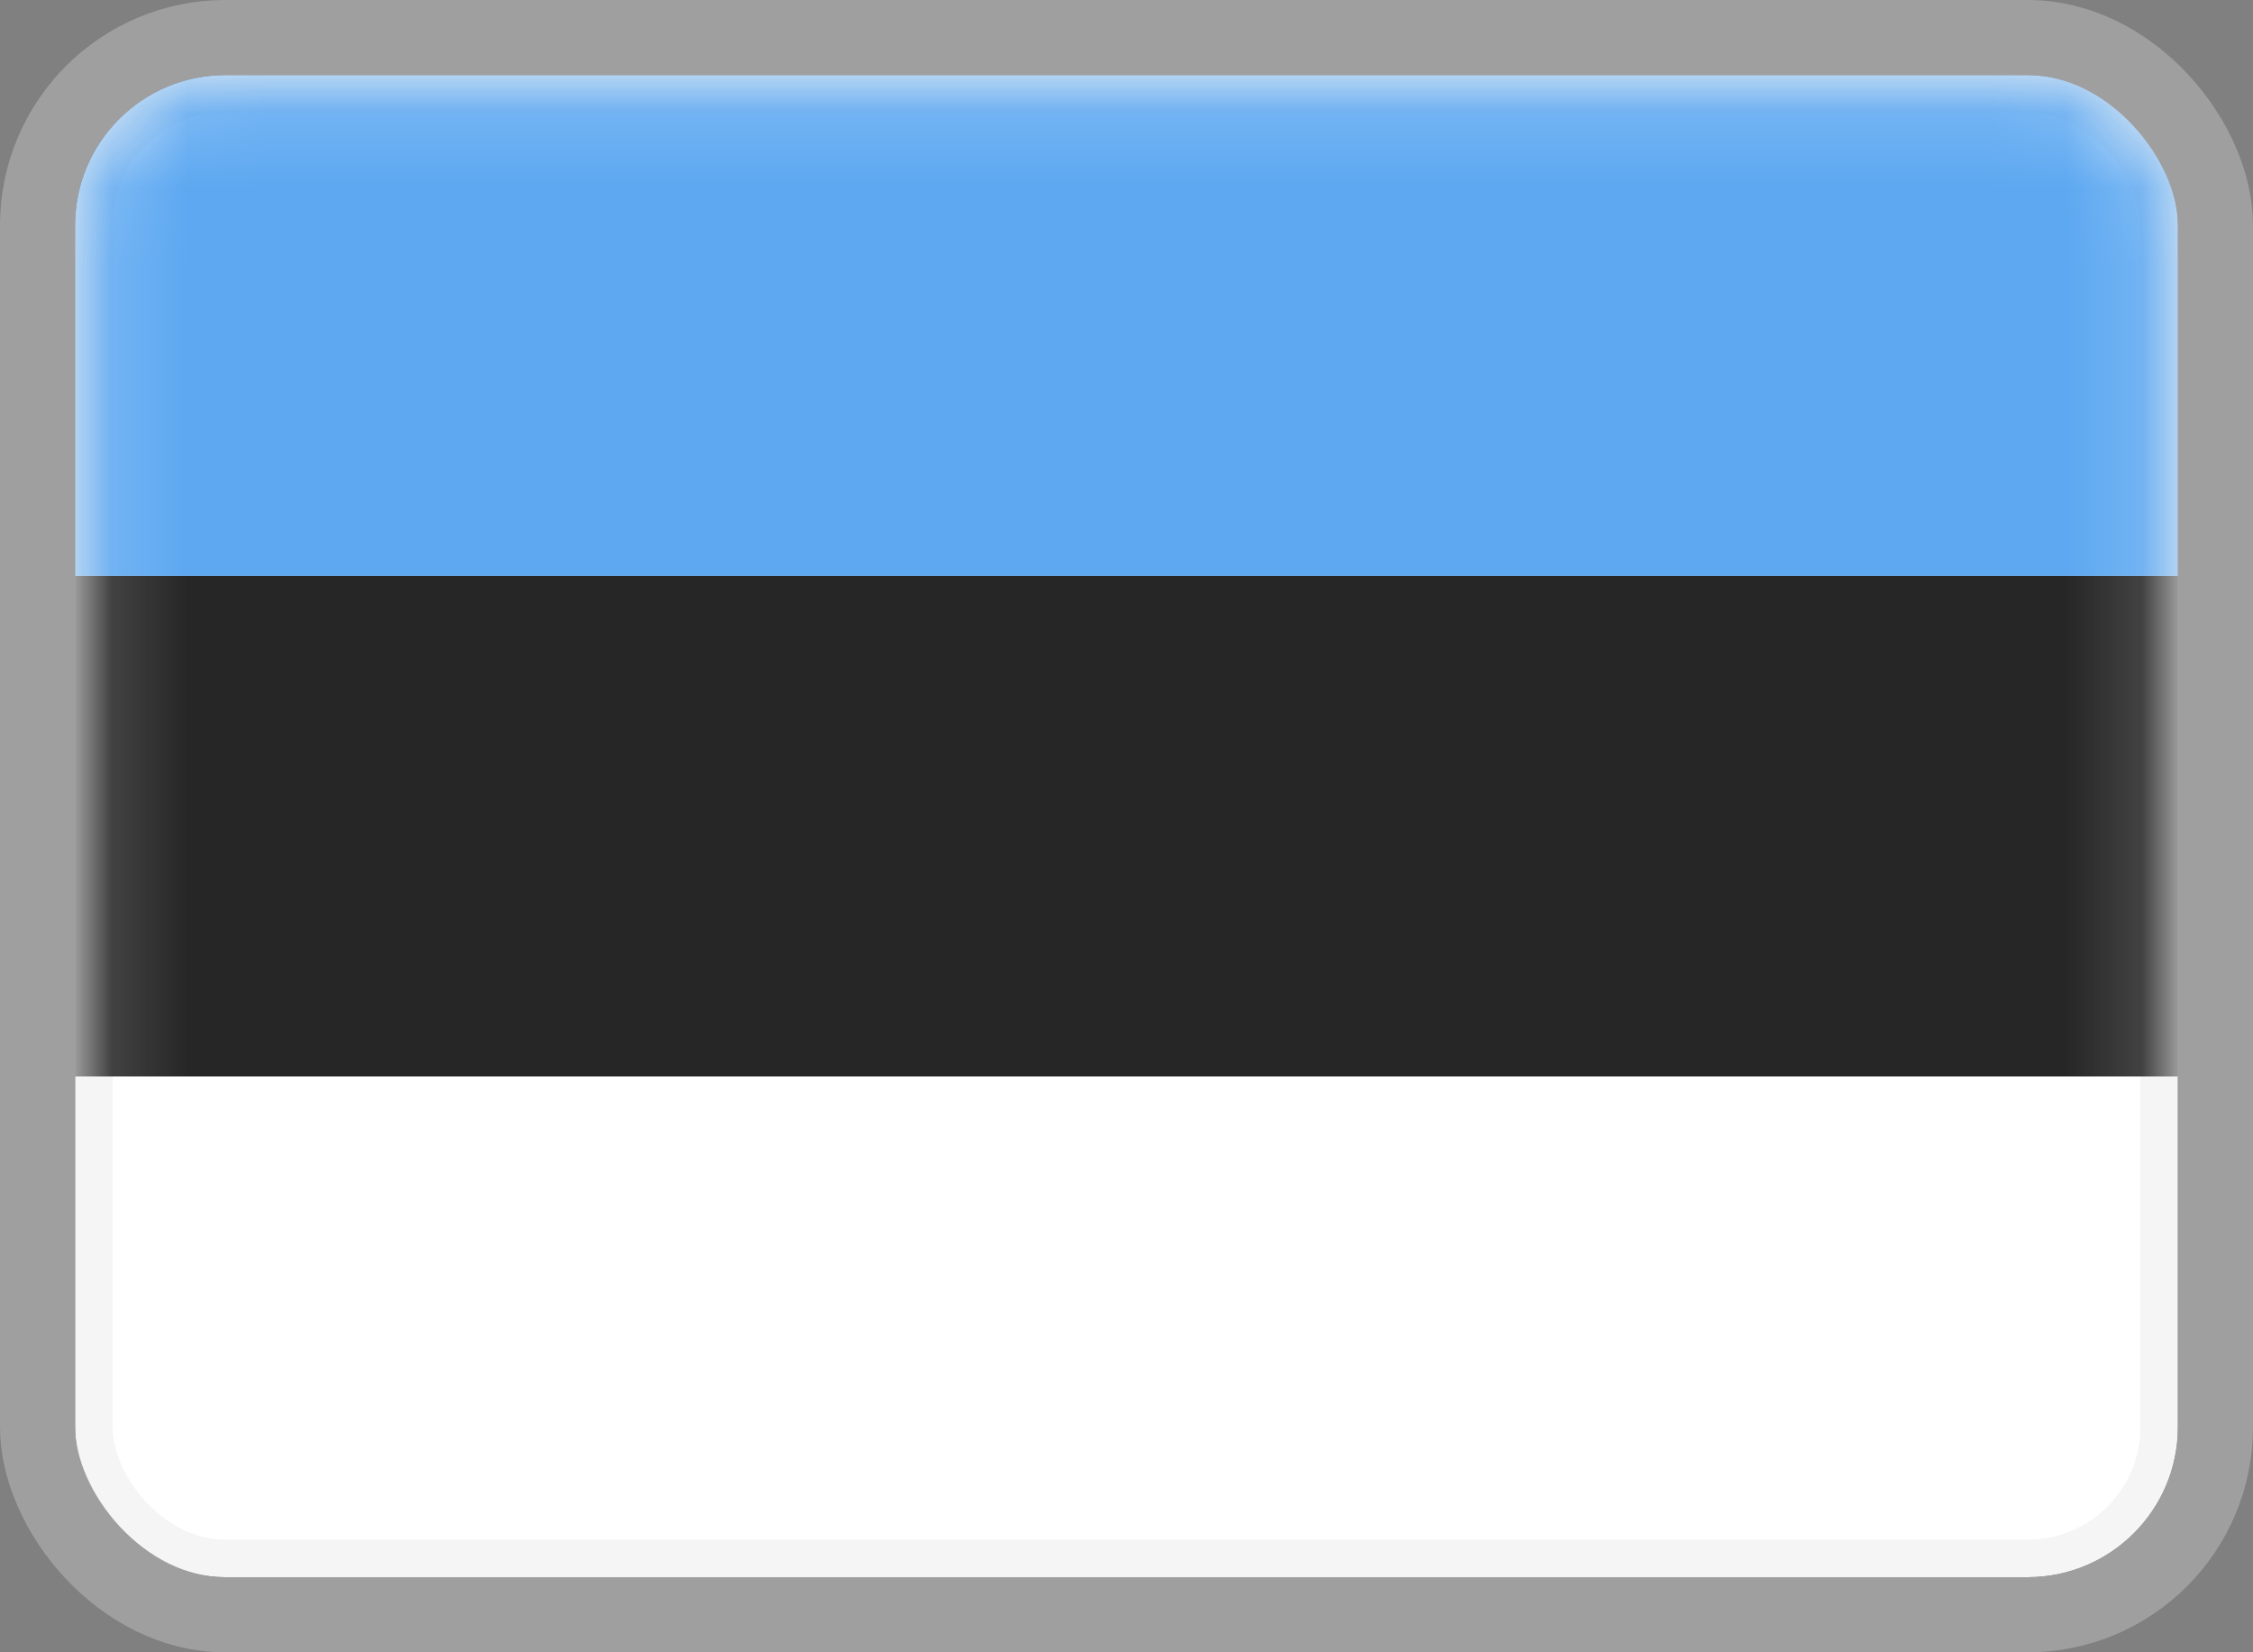
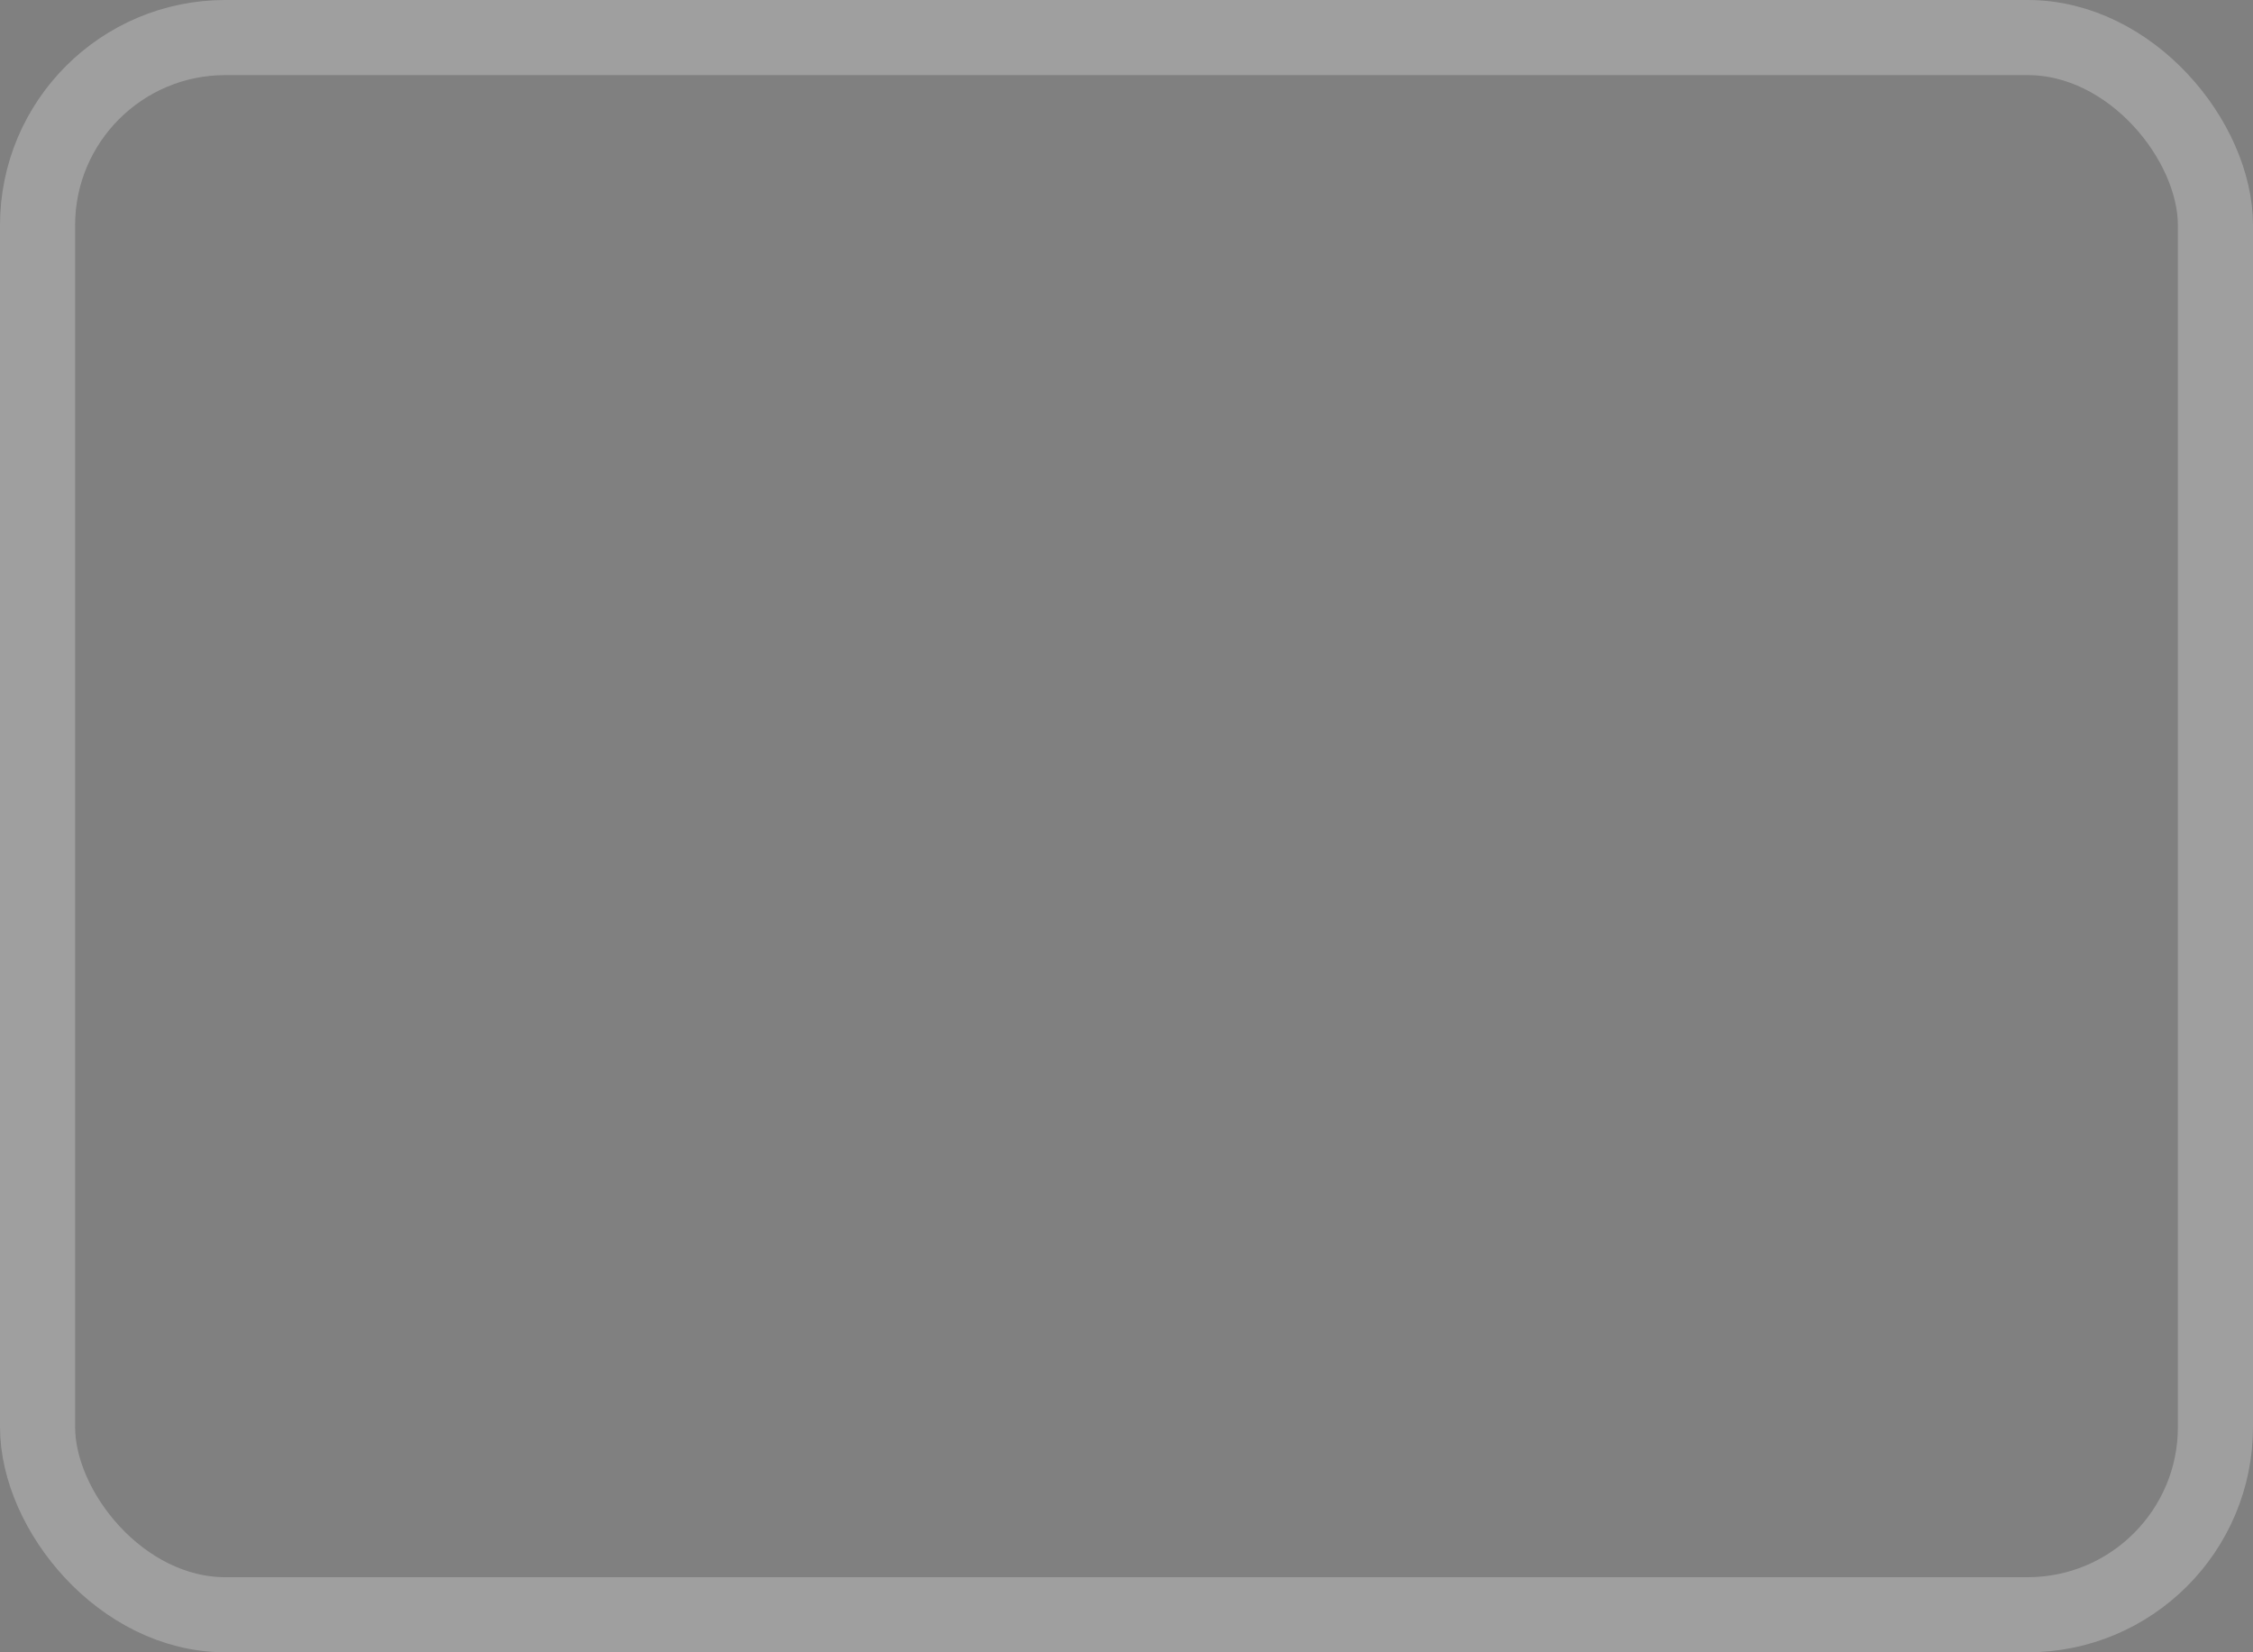
<svg xmlns="http://www.w3.org/2000/svg" width="30" height="22" viewBox="0 0 30 22" fill="none">
  <rect x="0" y="0" width="30" height="22" fill="#808080" stroke="none" />
-   <rect x="1.25" y="1.25" width="27.5" height="19.5" rx="1.75" fill="white" stroke="#F5F5F5" stroke-width="0.5" />
  <mask id="mask0_1905_7341" style="mask-type:luminance" maskUnits="userSpaceOnUse" x="1" y="1" width="28" height="20">
    <rect x="1.25" y="1.25" width="27.5" height="19.5" rx="1.75" fill="white" stroke="white" stroke-width="0.5" />
  </mask>
  <g mask="url(#mask0_1905_7341)">
-     <path fill-rule="evenodd" clip-rule="evenodd" d="M1 14.333H29V7.667H1V14.333Z" fill="#262626" />
-     <path fill-rule="evenodd" clip-rule="evenodd" d="M1 7.667H29V1H1V7.667Z" fill="#5DA8F1" />
-   </g>
+     </g>
  <rect x="0.5" y="0.5" width="29" height="21" rx="2.5" stroke="#9F9F9F" />
</svg>